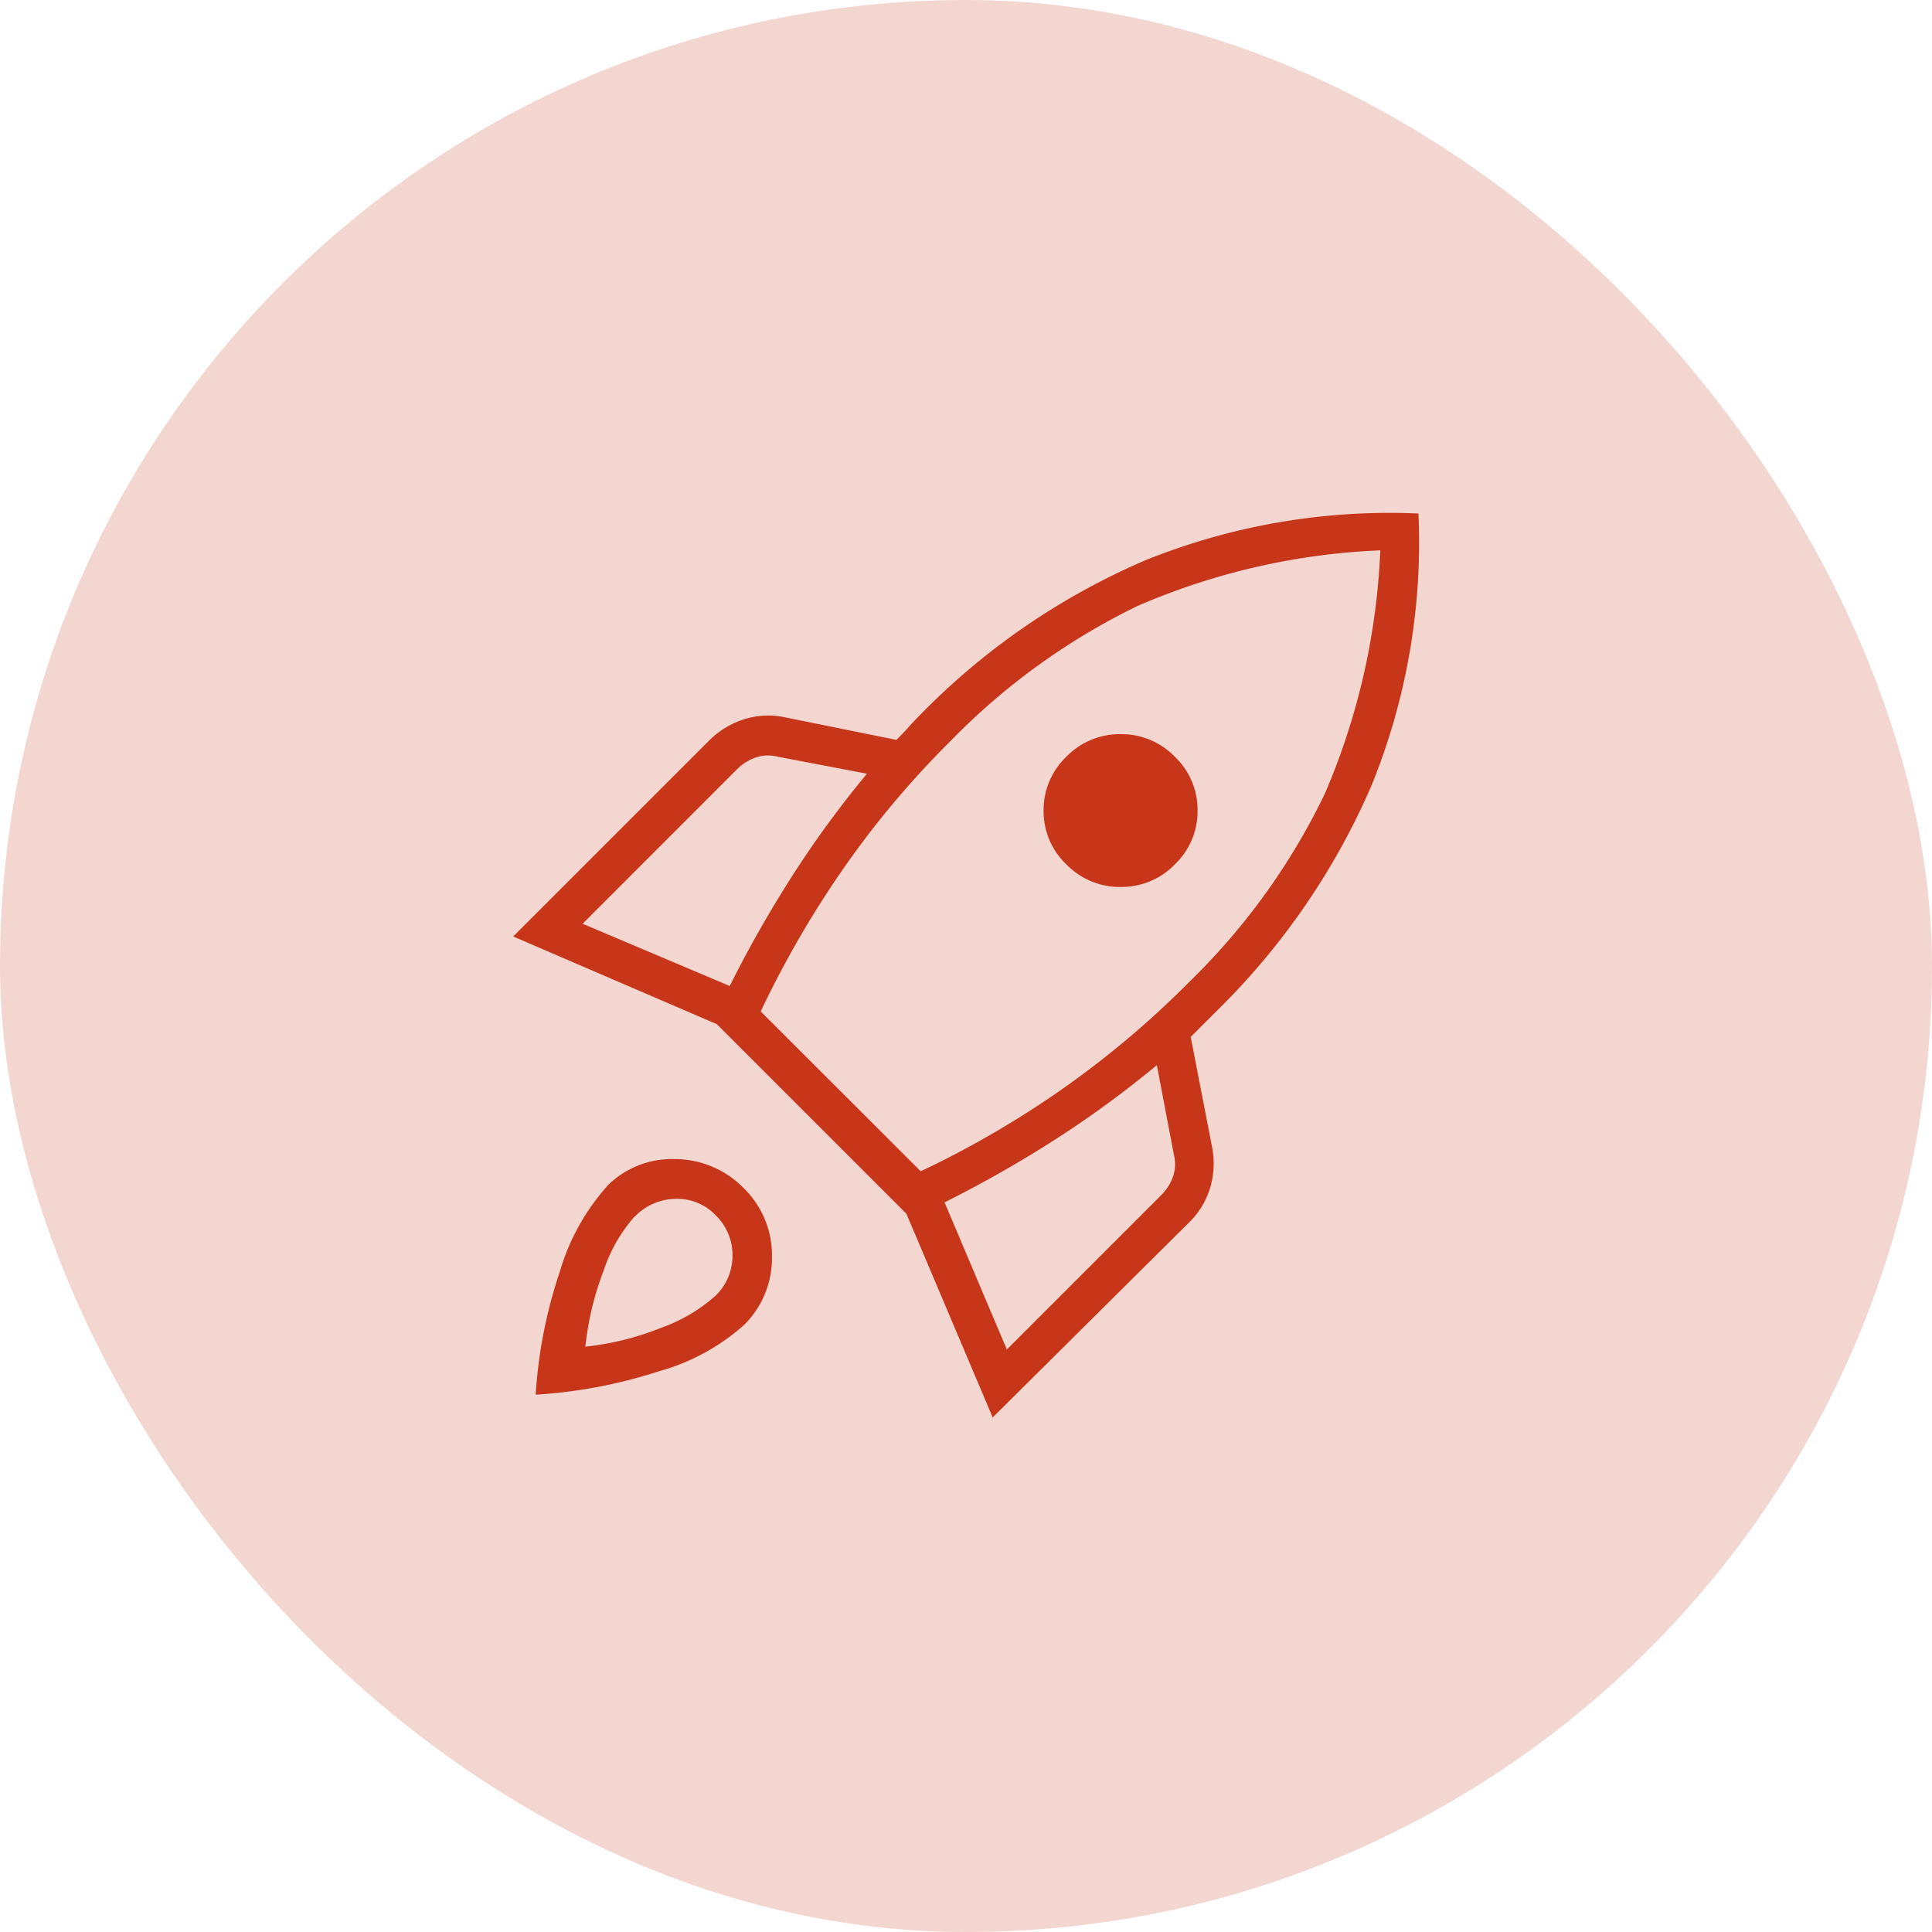
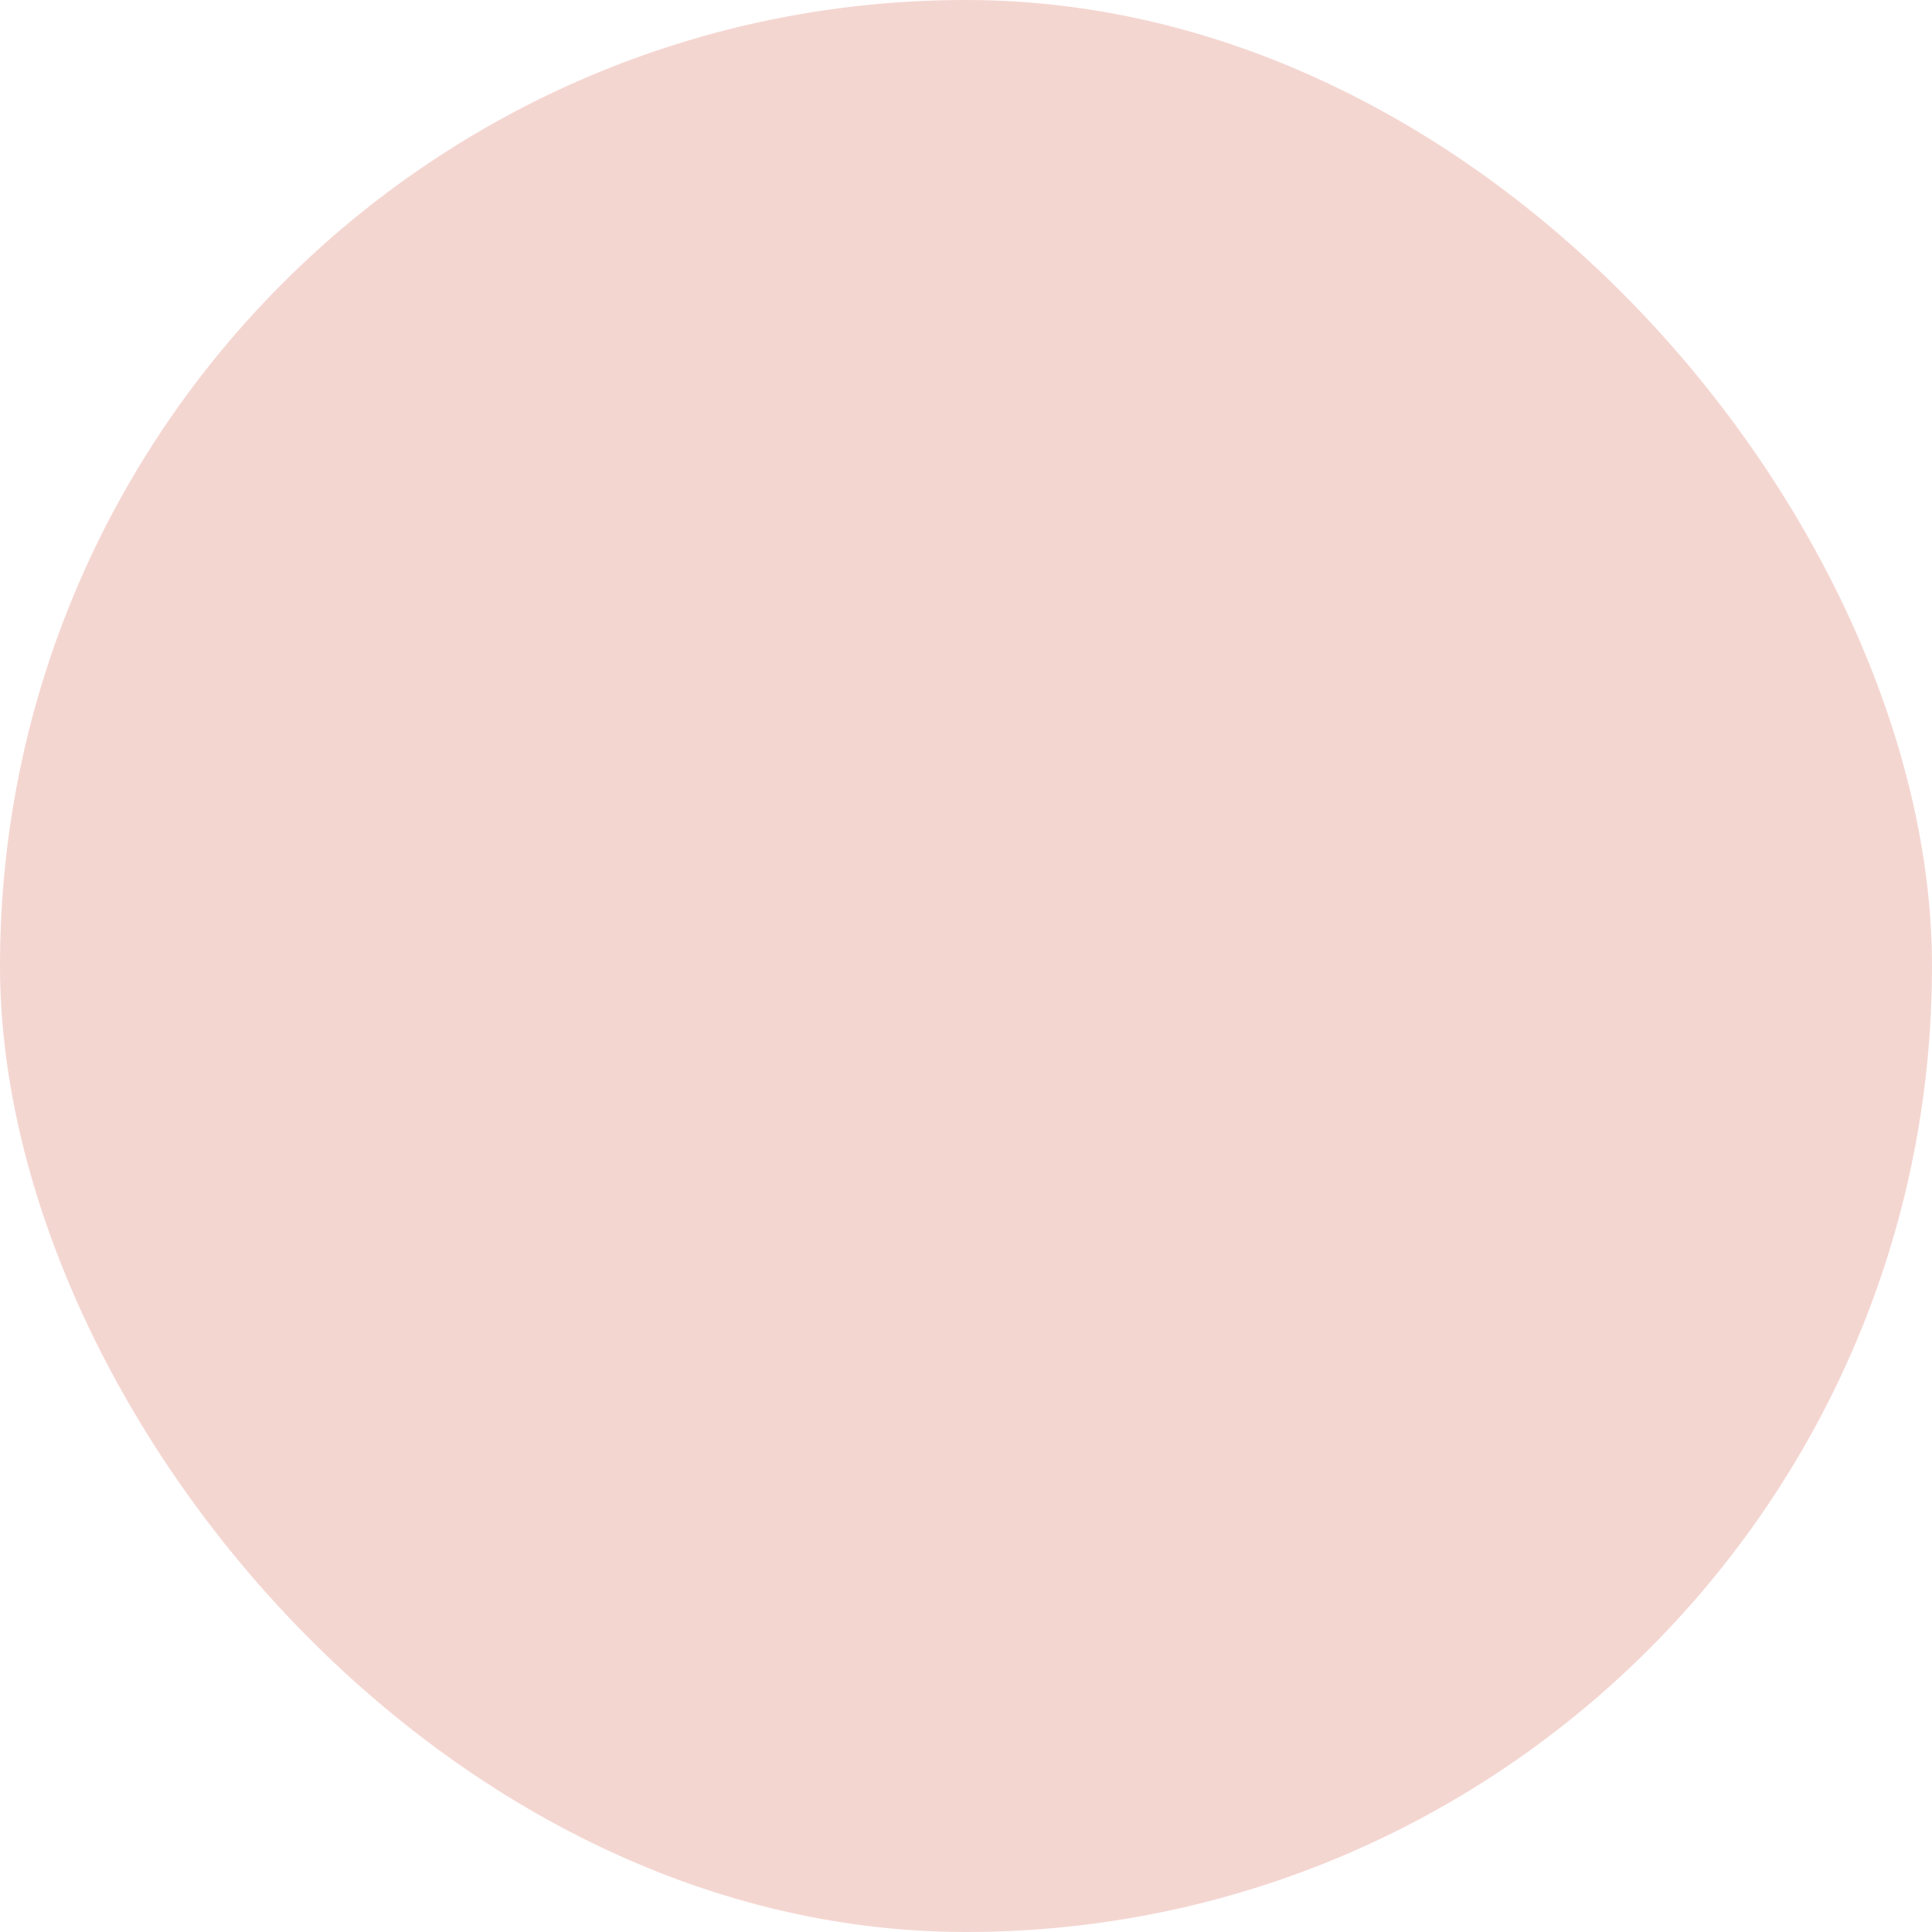
<svg xmlns="http://www.w3.org/2000/svg" width="64" height="64" viewBox="0 0 64 64">
  <g id="kubernetes-deployment-icon" transform="translate(-1076 -372)">
    <rect id="Rectangle_22341" data-name="Rectangle 22341" width="64" height="64" rx="32" transform="translate(1076 372)" fill="#f4d6d1" />
-     <path id="rocket_launch_FILL0_wght100_GRAD0_opsz24" d="M155.3-773.631l4.873,2.062a39.521,39.521,0,0,1,2.062-3.632,34.326,34.326,0,0,1,2.484-3.4l-2.952-.562a1.275,1.275,0,0,0-.726.023,1.606,1.606,0,0,0-.633.4Zm5.9,2.905,5.3,5.295a32.131,32.131,0,0,0,4.545-2.624,31.08,31.08,0,0,0,4.358-3.655,22.033,22.033,0,0,0,4.475-6.209A22.752,22.752,0,0,0,181.724-786a22.531,22.531,0,0,0-8.06,1.851,22.162,22.162,0,0,0-6.185,4.475,30.373,30.373,0,0,0-3.655,4.381A33.244,33.244,0,0,0,161.2-770.726Zm10.121-4.873a2.433,2.433,0,0,1-.75-1.781,2.433,2.433,0,0,1,.75-1.781,2.46,2.46,0,0,1,1.8-.75,2.46,2.46,0,0,1,1.8.75,2.433,2.433,0,0,1,.75,1.781,2.433,2.433,0,0,1-.75,1.781,2.46,2.46,0,0,1-1.8.75A2.46,2.46,0,0,1,171.322-775.6Zm-1.968,16.072,5.108-5.108a1.608,1.608,0,0,0,.4-.633,1.275,1.275,0,0,0,.023-.726l-.562-2.952a34.315,34.315,0,0,1-3.4,2.483,39.52,39.52,0,0,1-3.632,2.062Zm13.636-27.693a21.372,21.372,0,0,1-1.57,9.044,23.533,23.533,0,0,1-5.131,7.451l-.422.422-.422.422.7,3.608a2.847,2.847,0,0,1-.047,1.359,2.683,2.683,0,0,1-.7,1.172l-6.513,6.466-2.858-6.748-6.279-6.279L153-773.209l6.466-6.466a2.894,2.894,0,0,1,1.171-.726,2.663,2.663,0,0,1,1.359-.07l3.7.75q.234-.234.4-.422t.4-.422a23.2,23.2,0,0,1,7.45-5.108A21.615,21.615,0,0,1,182.989-787.22Zm-26.9,22.3a3.015,3.015,0,0,1,2.273-.914,3.178,3.178,0,0,1,2.273.961,3.1,3.1,0,0,1,.937,2.273,3.1,3.1,0,0,1-.937,2.273,7.11,7.11,0,0,1-2.812,1.523,16.392,16.392,0,0,1-4.077.773,15.729,15.729,0,0,1,.8-4.077A7.312,7.312,0,0,1,156.093-764.915Zm.937.984A5.136,5.136,0,0,0,156-762.151a9.98,9.98,0,0,0-.609,2.53,9.4,9.4,0,0,0,2.53-.633,5.386,5.386,0,0,0,1.781-1.054,1.825,1.825,0,0,0,.562-1.335,1.824,1.824,0,0,0-.562-1.335,1.745,1.745,0,0,0-1.335-.539A1.911,1.911,0,0,0,157.03-763.931Z" transform="translate(940 1176.231)" fill="#c8361a" />
  </g>
</svg>